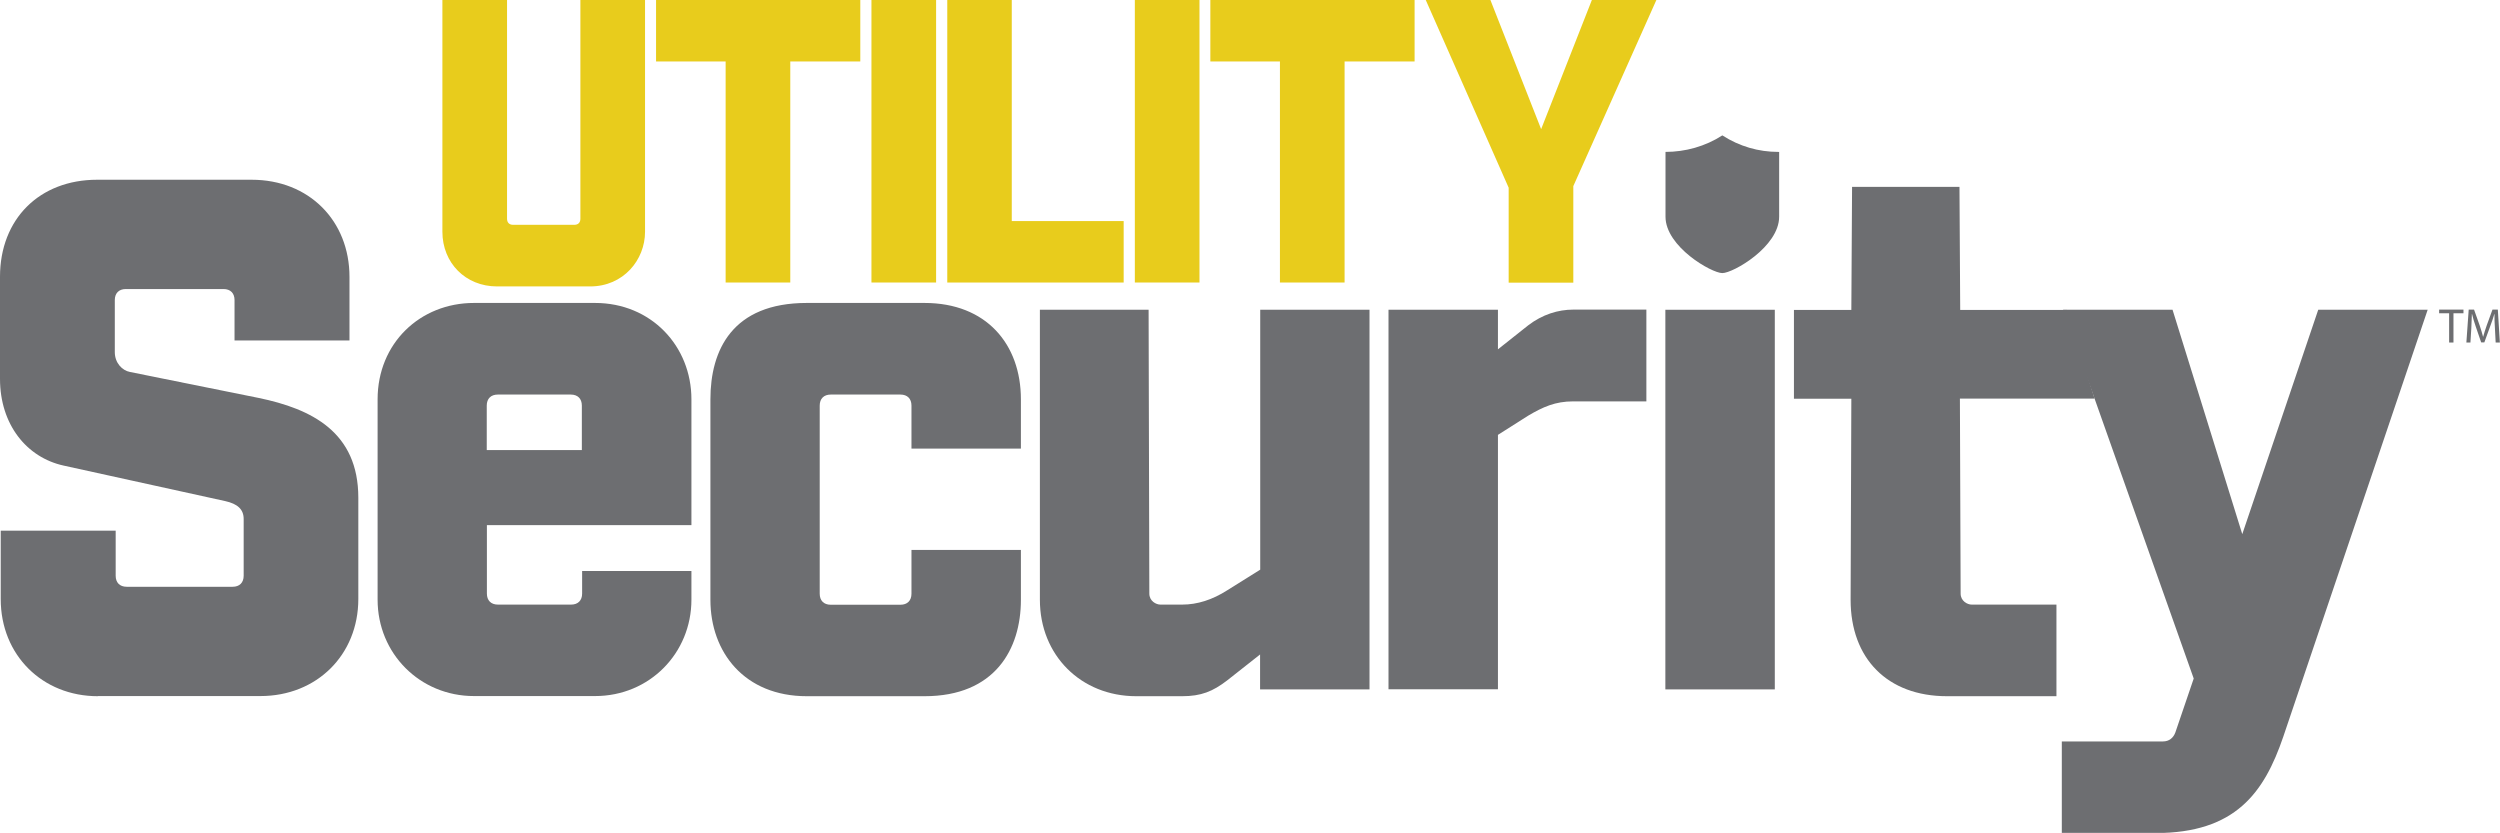
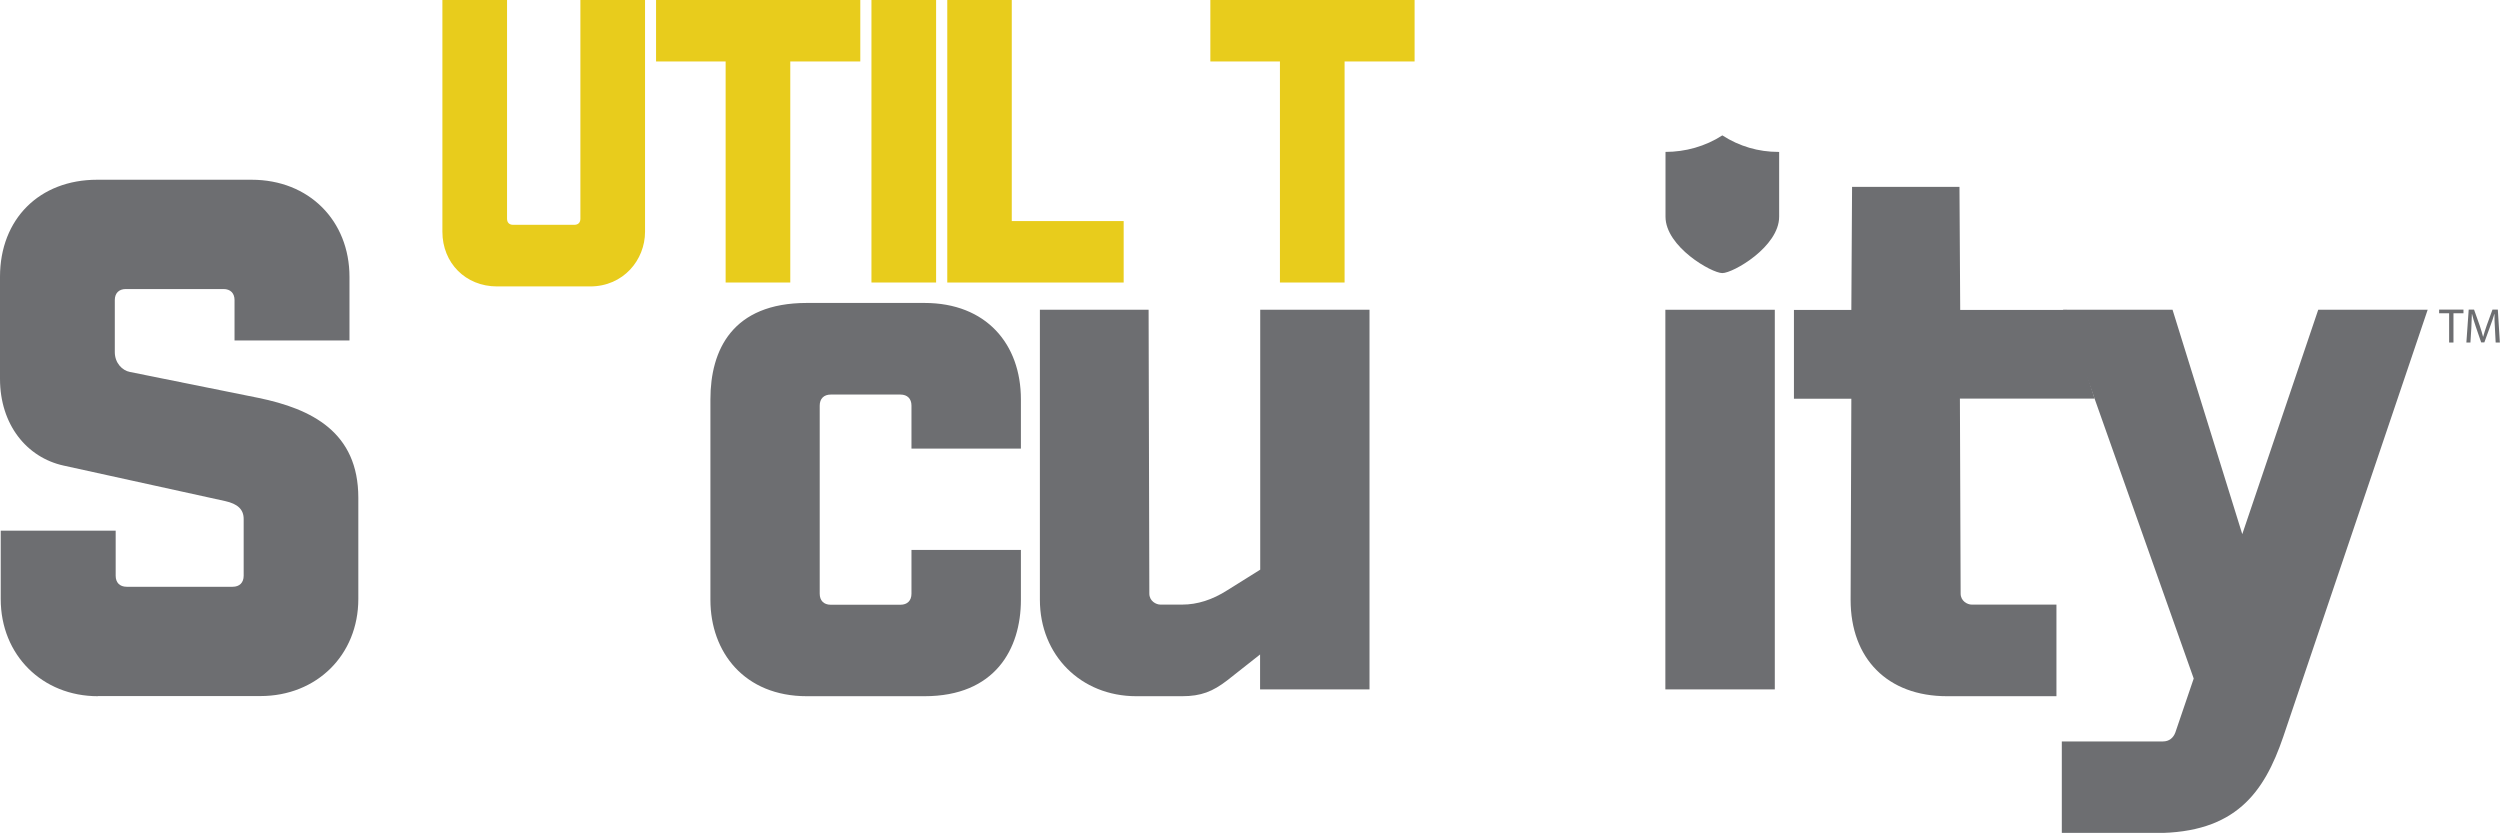
<svg xmlns="http://www.w3.org/2000/svg" version="1.1" id="Layer_1" x="0px" y="0px" viewBox="0 0 1724.7 574.6" style="enable-background:new 0 0 1724.7 574.6;" xml:space="preserve">
  <style type="text/css">
	.st0{fill:#E8CC1C;}
	.st1{fill:#6D6E71;}
</style>
  <g>
    <path class="st0" d="M342.9,197.6c-21.7,0-37.7-16.2-37.7-37.7V0h44.6v150.9c0,2.7,1.6,4.2,4.2,4.2h42.2c2.7,0,4.2-1.6,4.2-4.2V0   H445v159.9c0,19.4-14.9,37.7-37.9,37.7H342.9z" />
    <path class="st0" d="M593.5,0v42.4h-48.3v152.5h-44.6V42.4h-48V0H593.5z" />
    <path class="st0" d="M601.2,194.9V0h44.6v194.9H601.2z" />
    <path class="st0" d="M653.5,194.9V0H698v152.5h77.2v42.4H653.5z" />
-     <path class="st0" d="M782.9,194.9V0h44.6v194.9H782.9z" />
    <path class="st0" d="M975.9,0v42.4h-48.3v152.5h-44.6V42.4h-48V0H975.9z" />
-     <path class="st0" d="M1142.7,0l-57.3,128.4v66.6h-44.6v-65.5L983.6,0h44.6l35,89.1l35-89.1H1142.7z" />
  </g>
  <g>
    <g>
      <path class="st1" d="M1226.8,104.8c-13.6,0-26.8-3.8-38.6-11.4c-11.7,7.6-25.6,11.4-39.2,11.4v44.7c0,20.7,31.8,38.9,39.2,38.9    c7.5,0,39.2-18.2,39.2-38.9v-44.7H1226.8z" />
    </g>
    <path class="st1" d="M67.5,480.3c-38.2,0-67-28.3-67-67v-47.2h79.3v31.1c0,4.7,2.8,7.6,7.6,7.6h73.1c4.7,0,7.6-2.8,7.6-7.6v-39.2   c0-6.6-4.2-10.4-12.7-12.3L43.9,321.2C18.4,315.6,0,292.9,0,261.3V191c0-40.1,27.4-67,67-67h106.6c39.6,0,67.5,28.3,67.5,67v43.9   h-79.3V207c0-4.7-2.8-7.6-7.6-7.6H86.8c-4.7,0-7.6,2.8-7.6,7.6v35.9c0,7.6,5.2,12.7,10.4,13.7l88.7,17.9   c36.8,7.6,68.9,23.6,68.9,68.9v69.8c0,38.7-28.8,67-67.5,67H67.5z" />
-     <path class="st1" d="M477,362.3H335.9v47.2c0,4.7,2.8,7.6,7.6,7.6h50.5c4.7,0,7.6-2.8,7.6-7.6v-15.6H477v19.8   c0,36.8-28.8,66.5-66.5,66.5h-83.5c-37.3,0-66.5-29.3-66.5-66.5V275.5c0-38.7,29.3-66.5,66.5-66.5h83.5c38.7,0,66.5,29.7,66.5,66.5   V362.3z M343.4,272.2c-4.7,0-7.6,2.8-7.6,7.6v30.7h65.6v-30.7c0-4.7-2.8-7.6-7.6-7.6H343.4z" />
    <path class="st1" d="M556.6,480.3c-42.9,0-66.5-30.2-66.5-66.5V275.5c0-34,15.1-66.5,66.5-66.5h81.2c42.5,0,66.5,28.3,66.5,66.5v34   h-75.5v-29.7c0-4.7-2.8-7.6-7.6-7.6h-48.1c-4.7,0-7.6,2.8-7.6,7.6v129.8c0,4.7,2.8,7.6,7.6,7.6h48.1c4.7,0,7.6-2.8,7.6-7.6v-30.2   h75.5v34.4c0,34-17.9,66.5-66.5,66.5H556.6z" />
    <path class="st1" d="M869.3,213.7h75.5v261.9h-75.5v-24.1l-22.7,17.9c-9.9,7.6-17.9,10.9-31.1,10.9h-31.6   c-38.2,0-66.5-28.3-66.5-66.5V213.7h75l0.5,195.8c0,5.2,4.7,7.6,7.6,7.6h15.1c10.4,0,20.8-3.3,31.1-9.9l22.7-14.2V213.7z" />
-     <path class="st1" d="M1135.8,213.7v63.2h-50.5c-12.3,0-20.8,3.8-31.1,9.9l-20.8,13.2v175.5h-75.5V213.7h75.5V241l20.8-16.5   c9.9-7.6,20.8-10.9,31.1-10.9H1135.8z" />
    <path class="st1" d="M1425.8,213.7L1445,275h-92.9l0.5,134.5c0,5.2,4.7,7.6,7.6,7.6h58.5v63.2h-75.5c-41.1,0-66.5-26-66.5-66.5   l0.5-138.7h-39.6v-61.3h39.6l0.5-84.9h74.1l0.5,84.9H1425.8z" />
    <path class="st1" d="M1599.3,213.7h75.5l-99.6,294.5c-13.2,38.7-33,66.5-88.2,66.5h-64.6v-63.2h69.8c4.2,0,7.1-2.4,8.5-6.1   l12.7-37.3l-90.1-254.4h75.5l48.1,154.8L1599.3,213.7z" />
    <rect x="1148.9" y="213.7" class="st1" width="75.5" height="261.9" />
    <g>
      <path class="st1" d="M1689.6,216.1h-6.9v-2.5h16.8v2.5h-6.9v20.2h-3V216.1z" />
      <path class="st1" d="M1721.2,226.4c-0.2-3.2-0.4-7-0.3-9.8h-0.1c-0.8,2.7-1.7,5.5-2.9,8.6l-4,11h-2.2l-3.7-10.8    c-1.1-3.2-2-6.1-2.6-8.8h-0.1c-0.1,2.8-0.2,6.6-0.4,10l-0.6,9.7h-2.8l1.6-22.7h3.7l3.9,11c0.9,2.8,1.7,5.3,2.3,7.7h0.1    c0.6-2.3,1.4-4.8,2.4-7.7l4-11h3.7l1.4,22.7h-2.9L1721.2,226.4z" />
    </g>
  </g>
</svg>